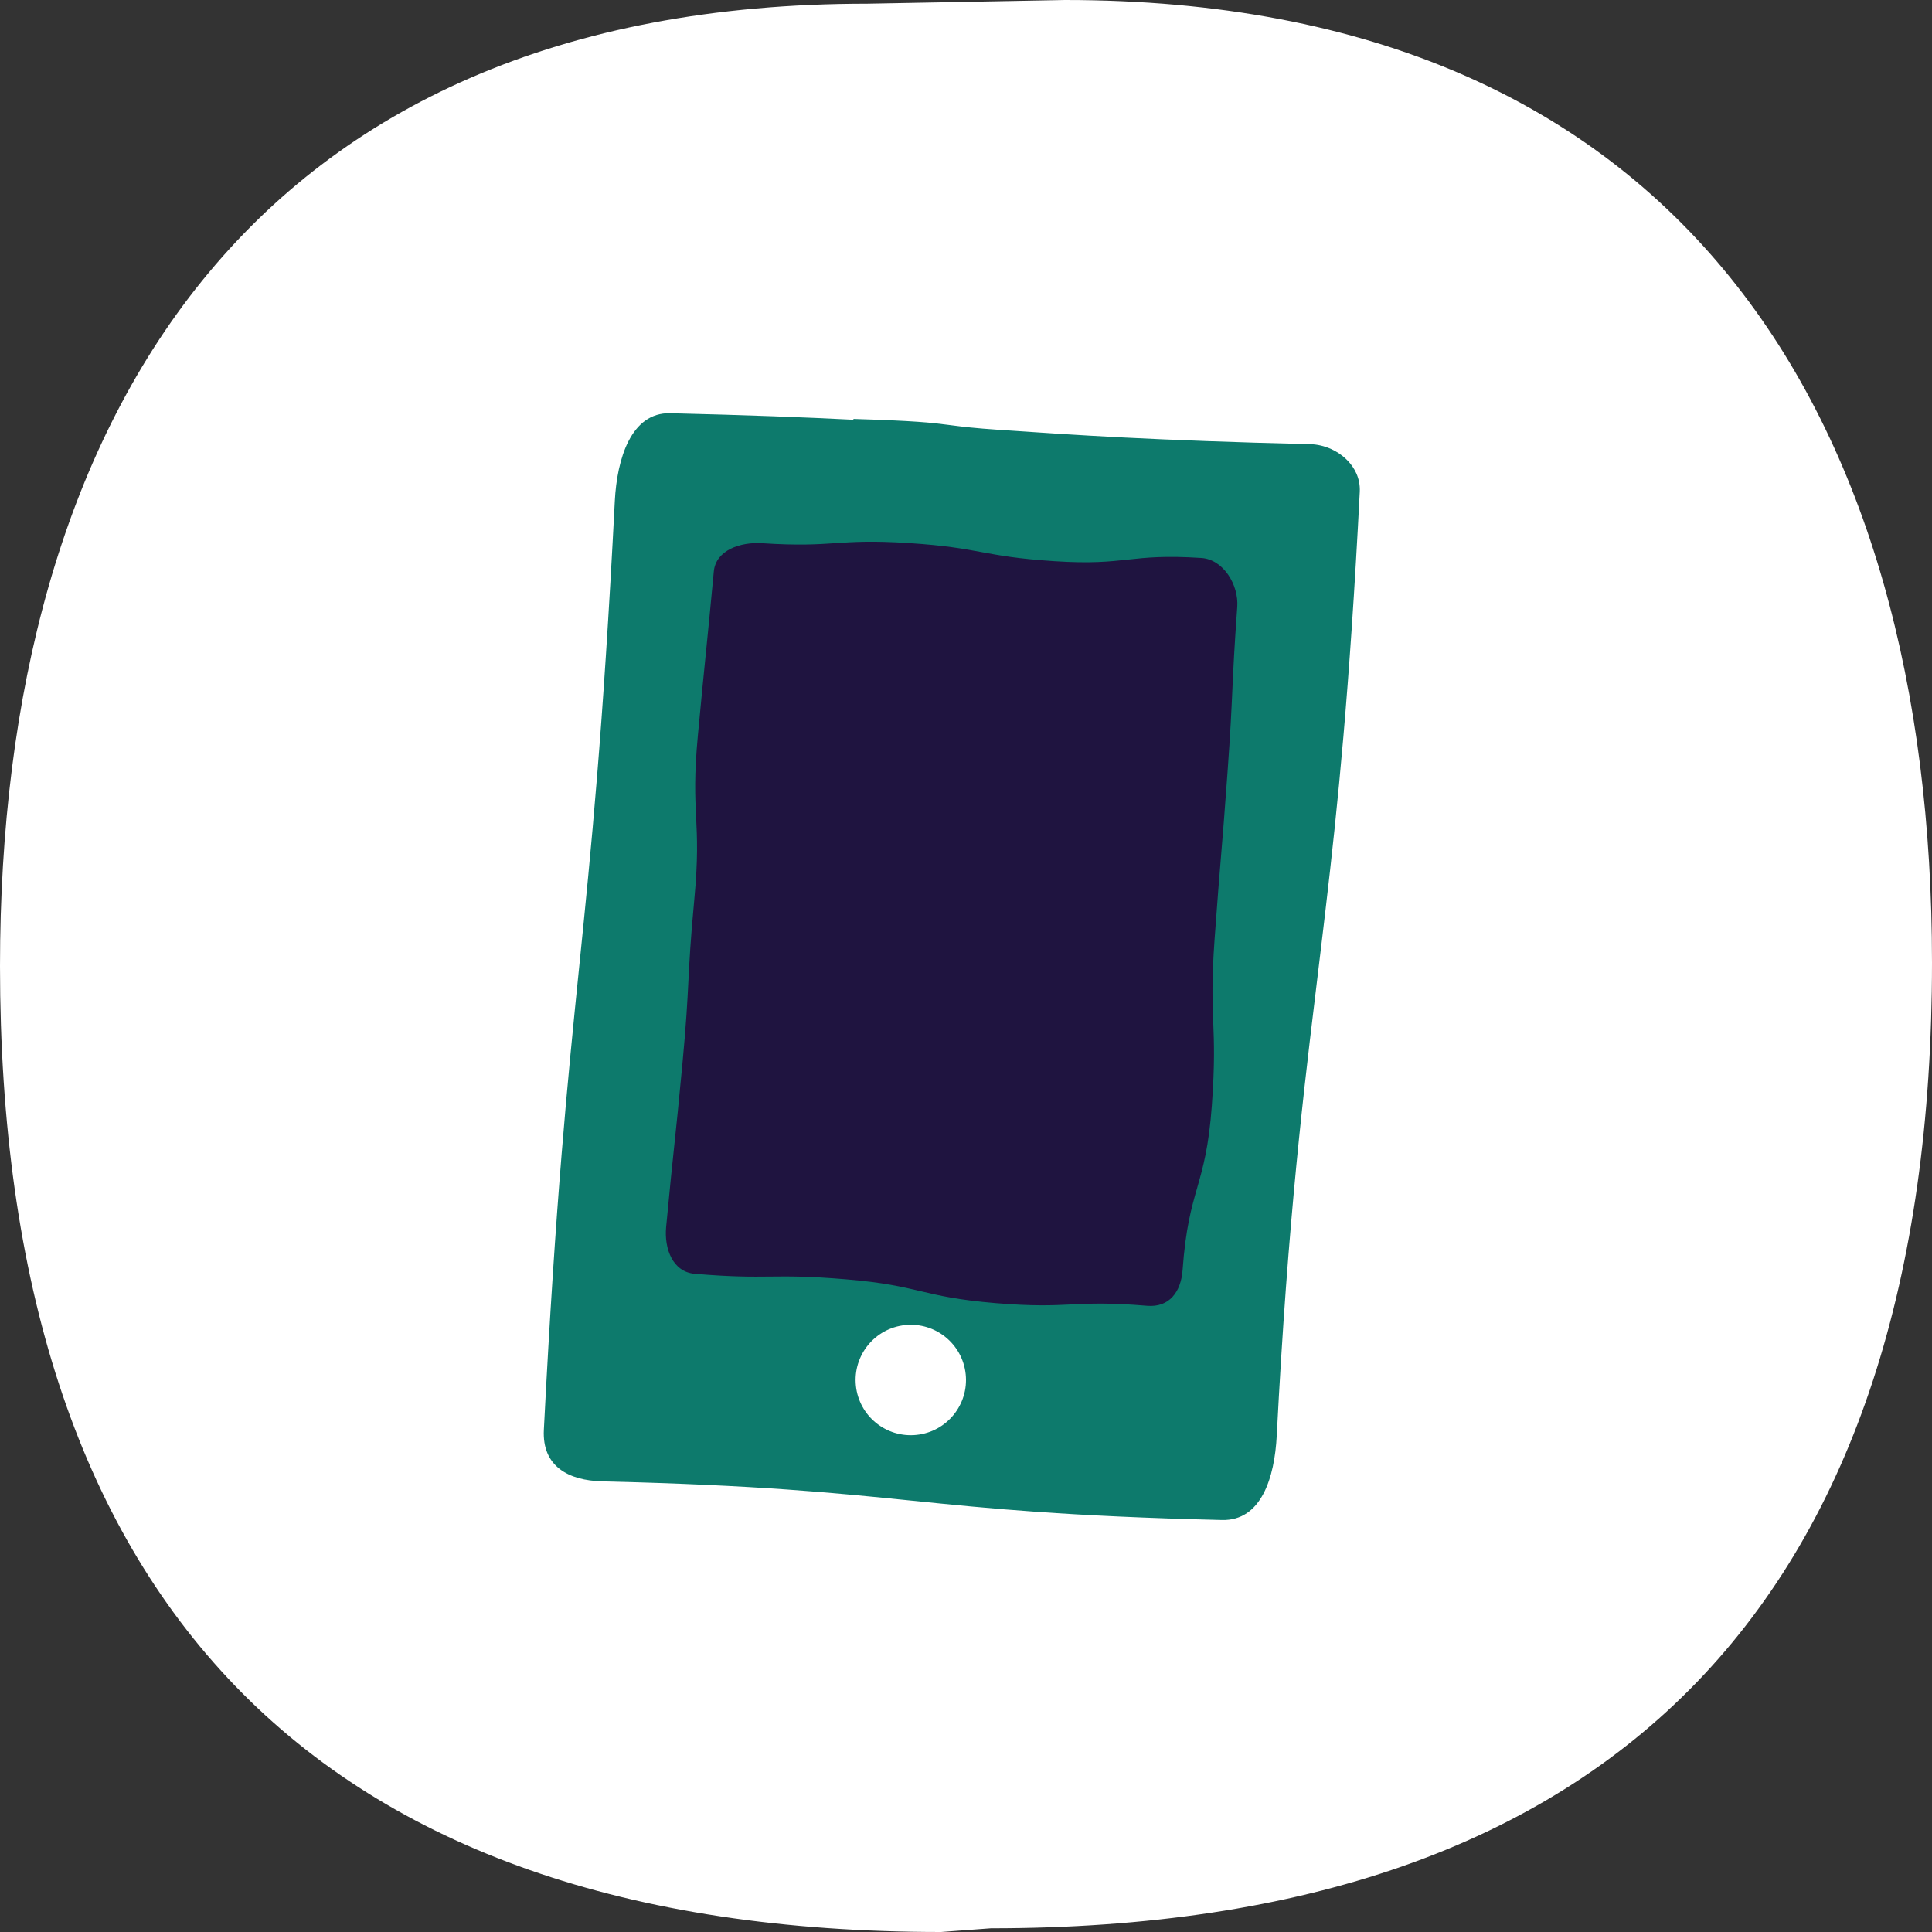
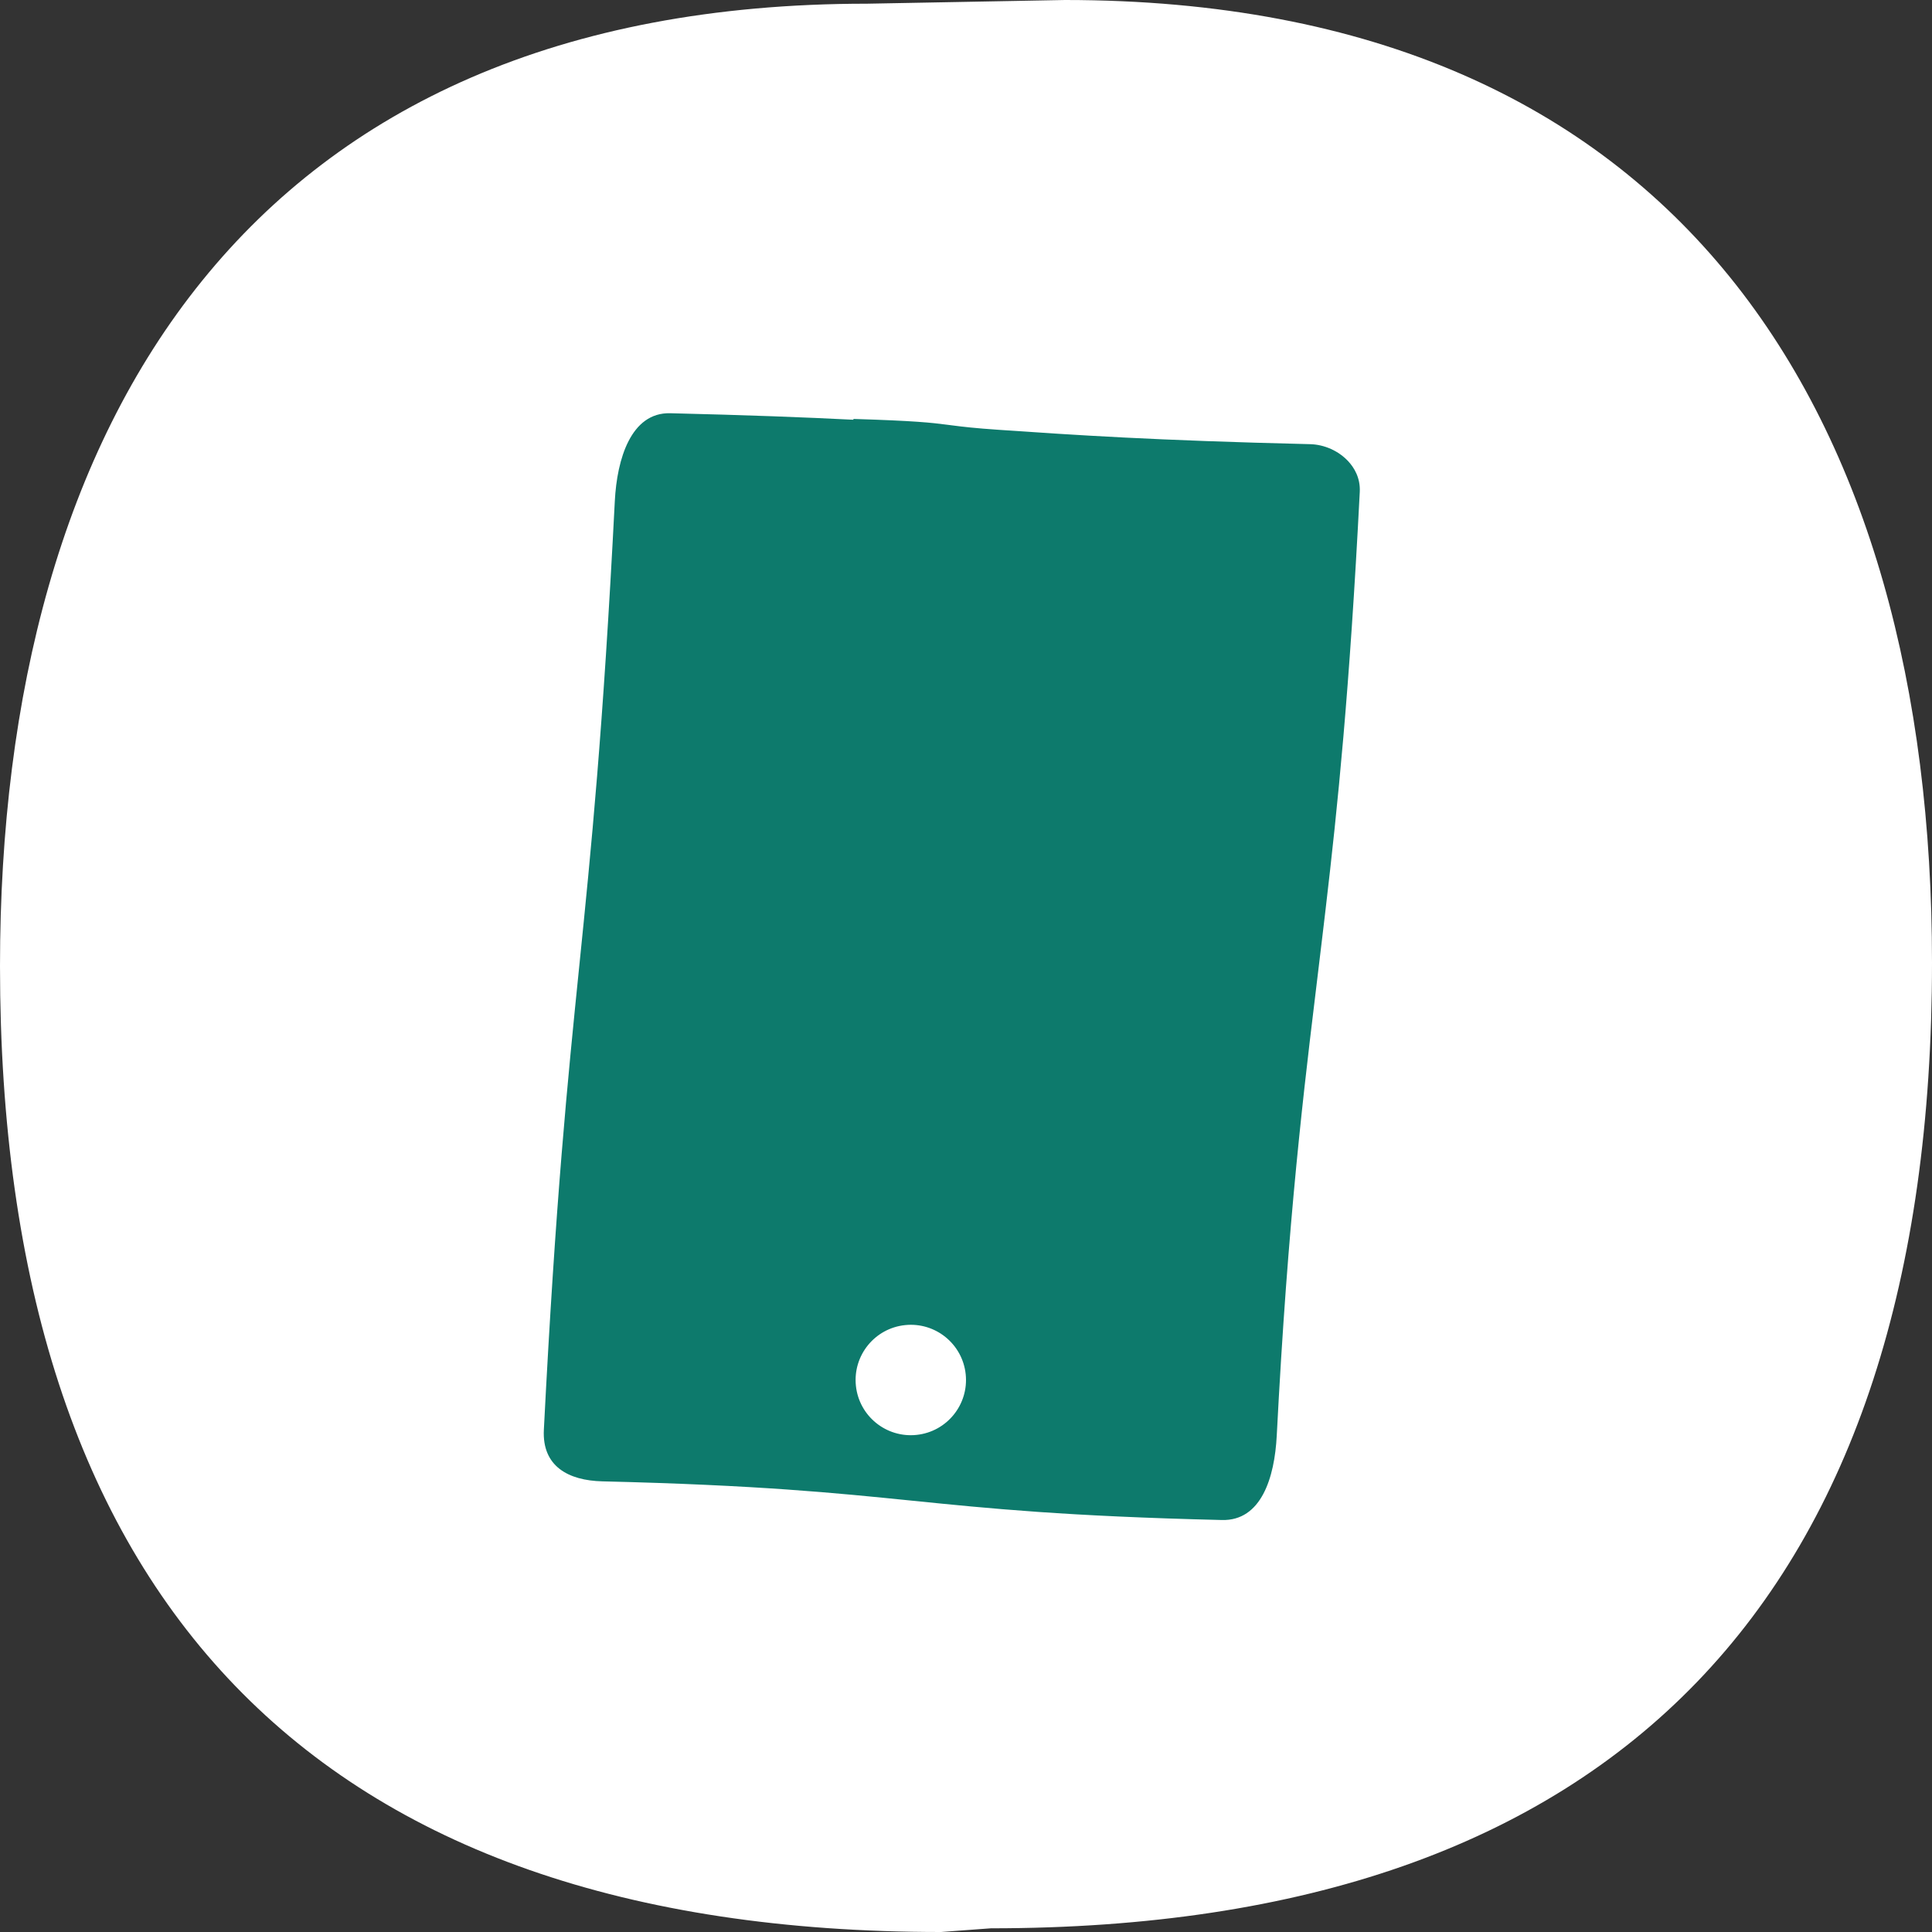
<svg xmlns="http://www.w3.org/2000/svg" width="70px" height="70px" viewBox="0 0 70 70" version="1.1">
  <rect x="0" y="0" width="70" height="70" fill="#333333" stroke="none" />
  <title>telefoon</title>
  <g id="telefoon" stroke="none" stroke-width="1" fill="none" fill-rule="evenodd">
    <path d="M34.096,70 C11.364,70 0,57.892 0,35.006 C0,15.268 9.066,0.134 31.414,0.134 L38.586,0 C60.934,0 70,15.135 70,34.872 C70,57.758 58.636,69.866 35.904,69.866 L34.096,70 Z" id="Path-Copy-3" fill="#FFFFFF" />
    <path d="M24.281,14.972 C27.075,15.039 29.171,15.12 30.918,15.208 C30.919,15.198 30.921,15.188 30.923,15.179 C33.169,15.248 33.741,15.314 34.333,15.391 L34.513,15.414 C34.881,15.462 35.318,15.514 36.188,15.573 C38.951,15.762 41.808,15.958 47.465,16.093 C47.987,16.105 48.506,16.339 48.855,16.719 C49.058,16.939 49.293,17.309 49.267,17.822 C48.897,25.055 48.464,29.235 48.033,32.908 L47.965,33.484 C47.954,33.579 47.942,33.675 47.931,33.77 L47.863,34.337 L47.829,34.62 C47.359,38.542 46.762,43.056 46.335,50.611 C46.308,51.067 46.283,51.534 46.259,52.016 C46.181,53.54 45.697,55.107 44.276,55.073 C32.988,54.803 33.113,53.943 21.825,53.672 C20.59,53.642 19.637,53.126 19.705,51.802 C20.564,35.013 21.417,34.943 22.276,18.154 C22.354,16.631 22.86,14.939 24.281,14.972 Z M32.791,48.011 C31.692,48.126 30.896,49.111 31.011,50.209 C31.126,51.307 32.11,52.105 33.209,51.989 C34.308,51.874 35.104,50.889 34.989,49.791 C34.874,48.693 33.89,47.895 32.791,48.011 Z" id="Combined-Shape" fill="#0D7A6C" />
-     <path d="M44.868,21.233 C42.255,20.785 42.176,21.24 39.562,20.792 C36.947,20.344 37,20.036 34.385,19.588 C31.769,19.14 31.71,19.485 29.094,19.037 C28.324,18.905 27.401,19.109 27.248,19.871 C26.662,22.788 26.642,22.785 26.056,25.702 C25.47,28.621 25.889,28.704 25.302,31.621 C24.716,34.54 24.841,34.565 24.254,37.483 C23.668,40.402 23.634,40.394 23.047,43.313 C22.89,44.094 23.115,44.958 23.901,45.108 C26.59,45.62 26.638,45.367 29.327,45.879 C32.017,46.391 31.94,46.792 34.63,47.304 C37.321,47.816 37.389,47.462 40.079,47.974 C40.869,48.125 41.353,47.605 41.494,46.818 C42.024,43.852 42.642,43.961 43.172,40.995 C43.702,38.029 43.372,37.971 43.902,35.005 C44.432,32.038 44.464,32.044 44.994,29.077 C45.524,26.111 45.445,26.097 45.975,23.13 C46.115,22.348 45.656,21.368 44.868,21.233" id="Fill-4" fill="#1F1440" transform="translate(34.5, 33.5) rotate(-6) translate(-34.5, -33.5) " />
  </g>
</svg>